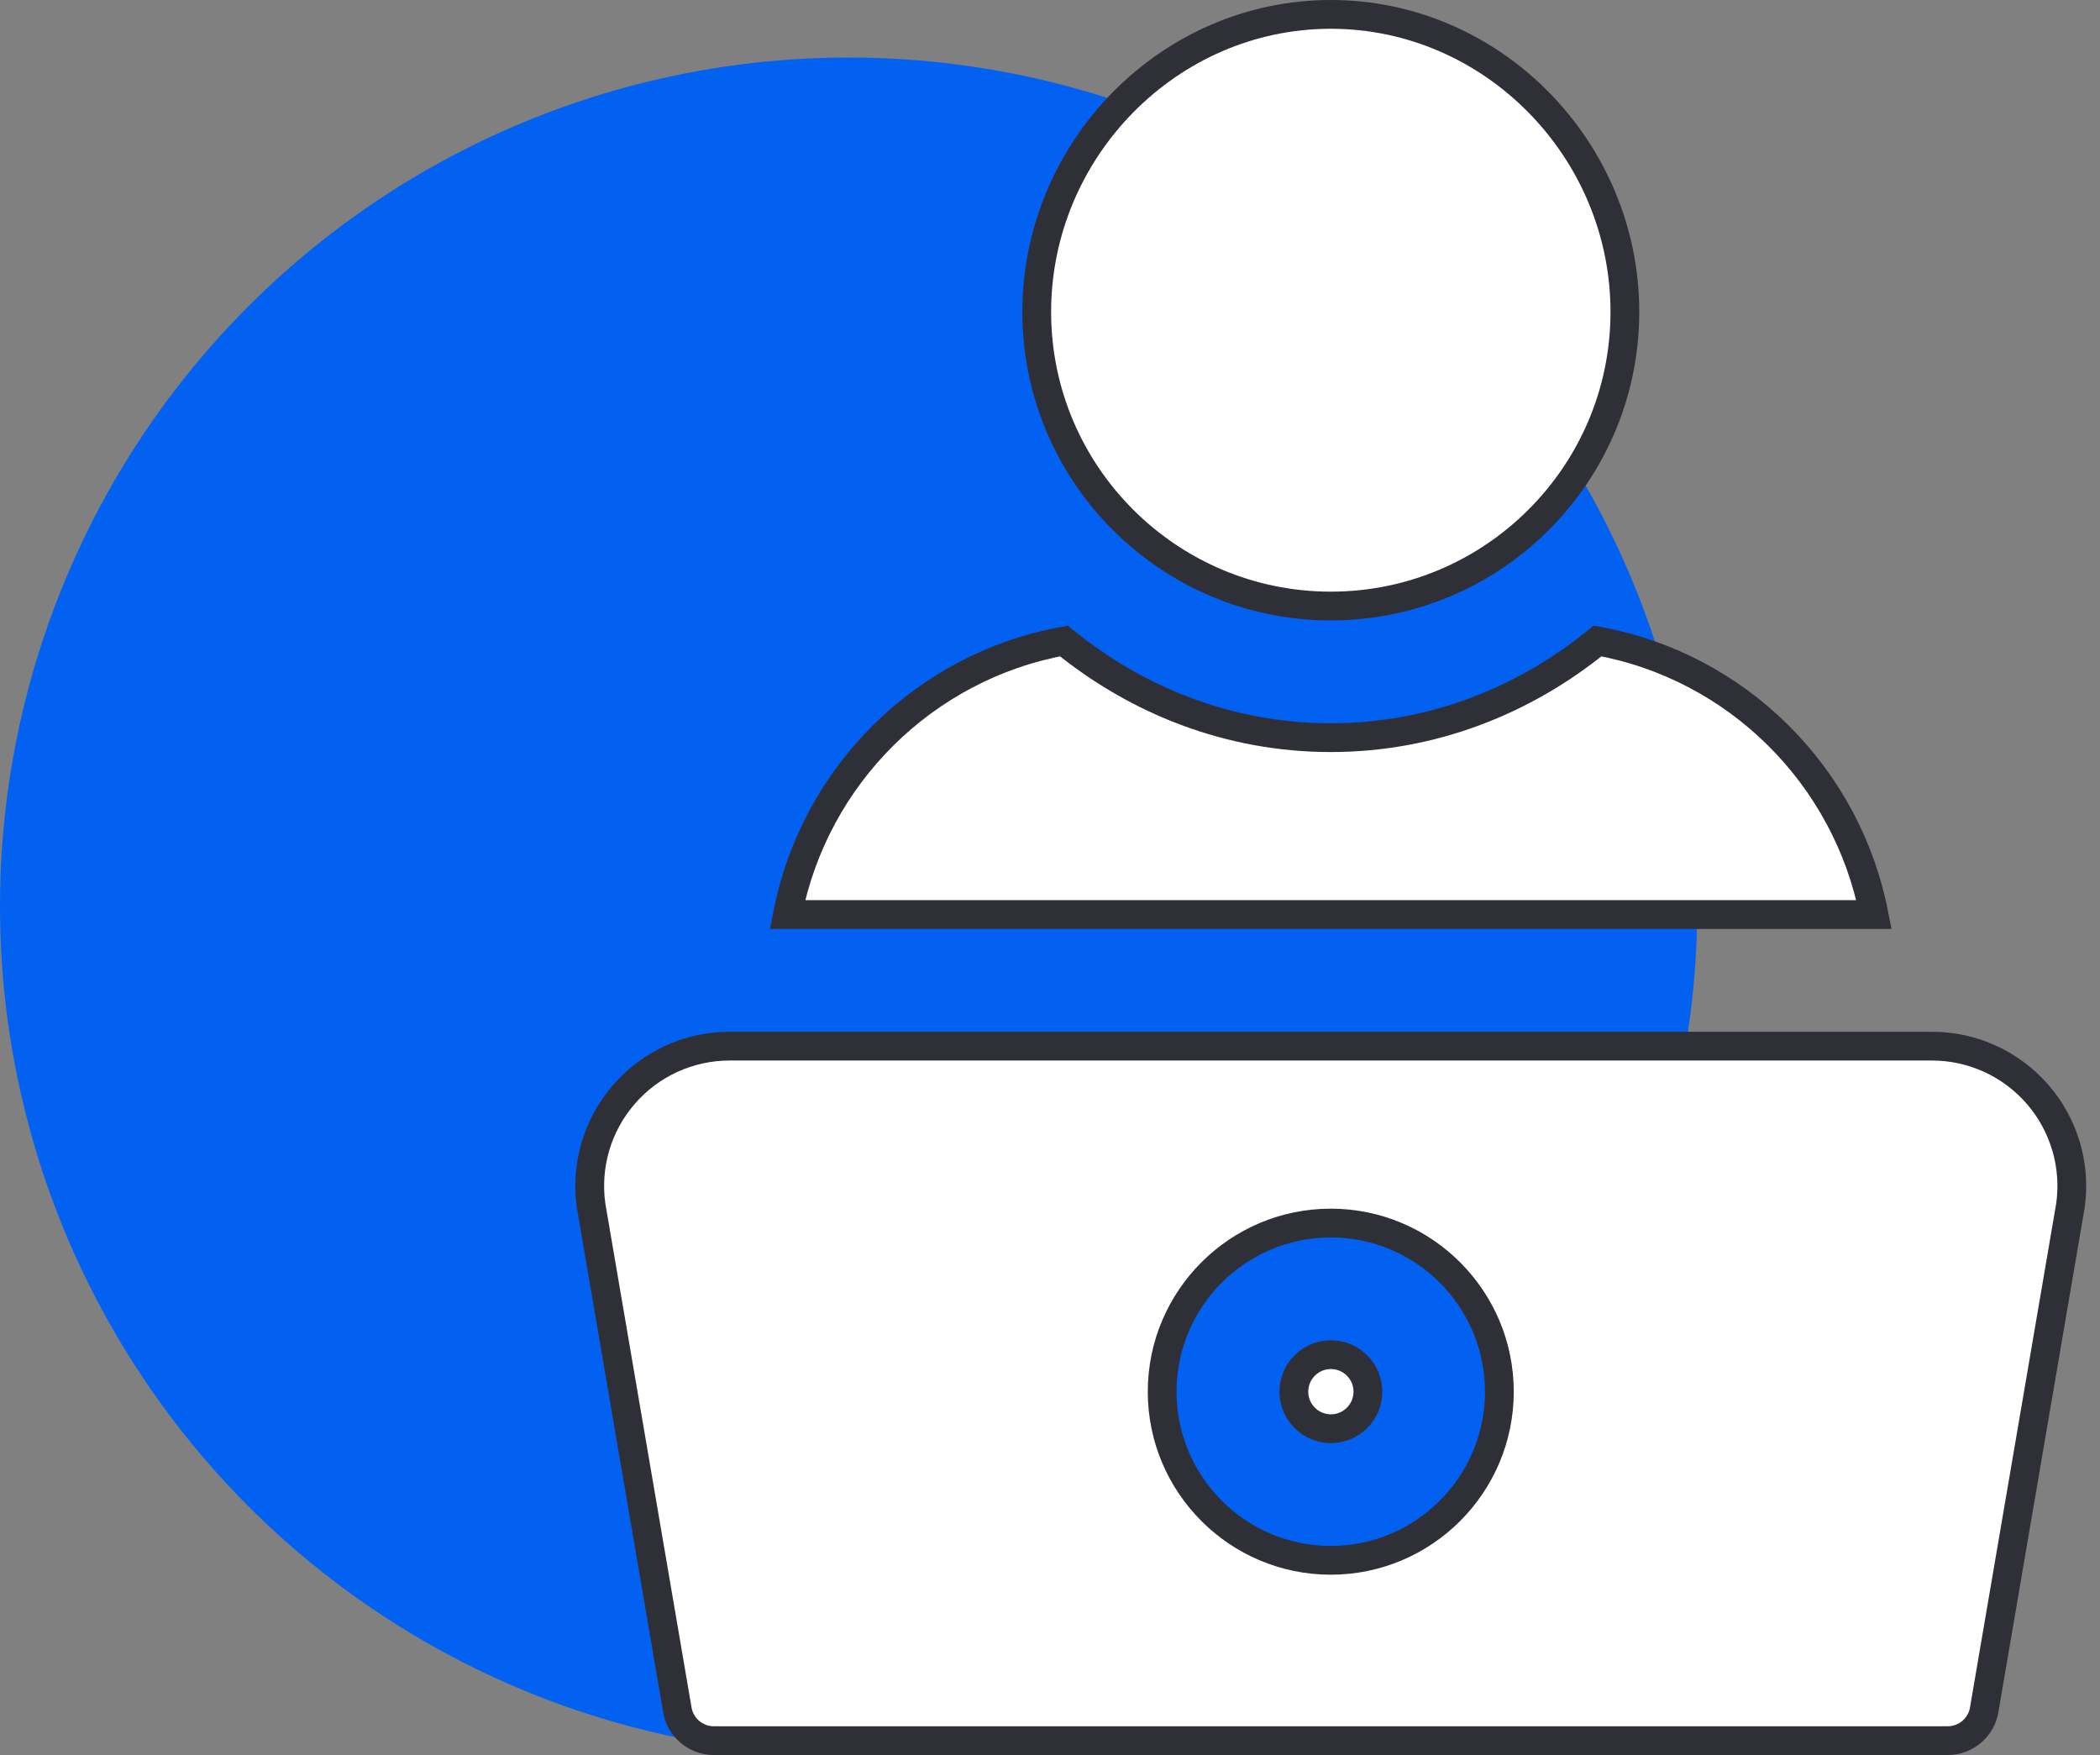
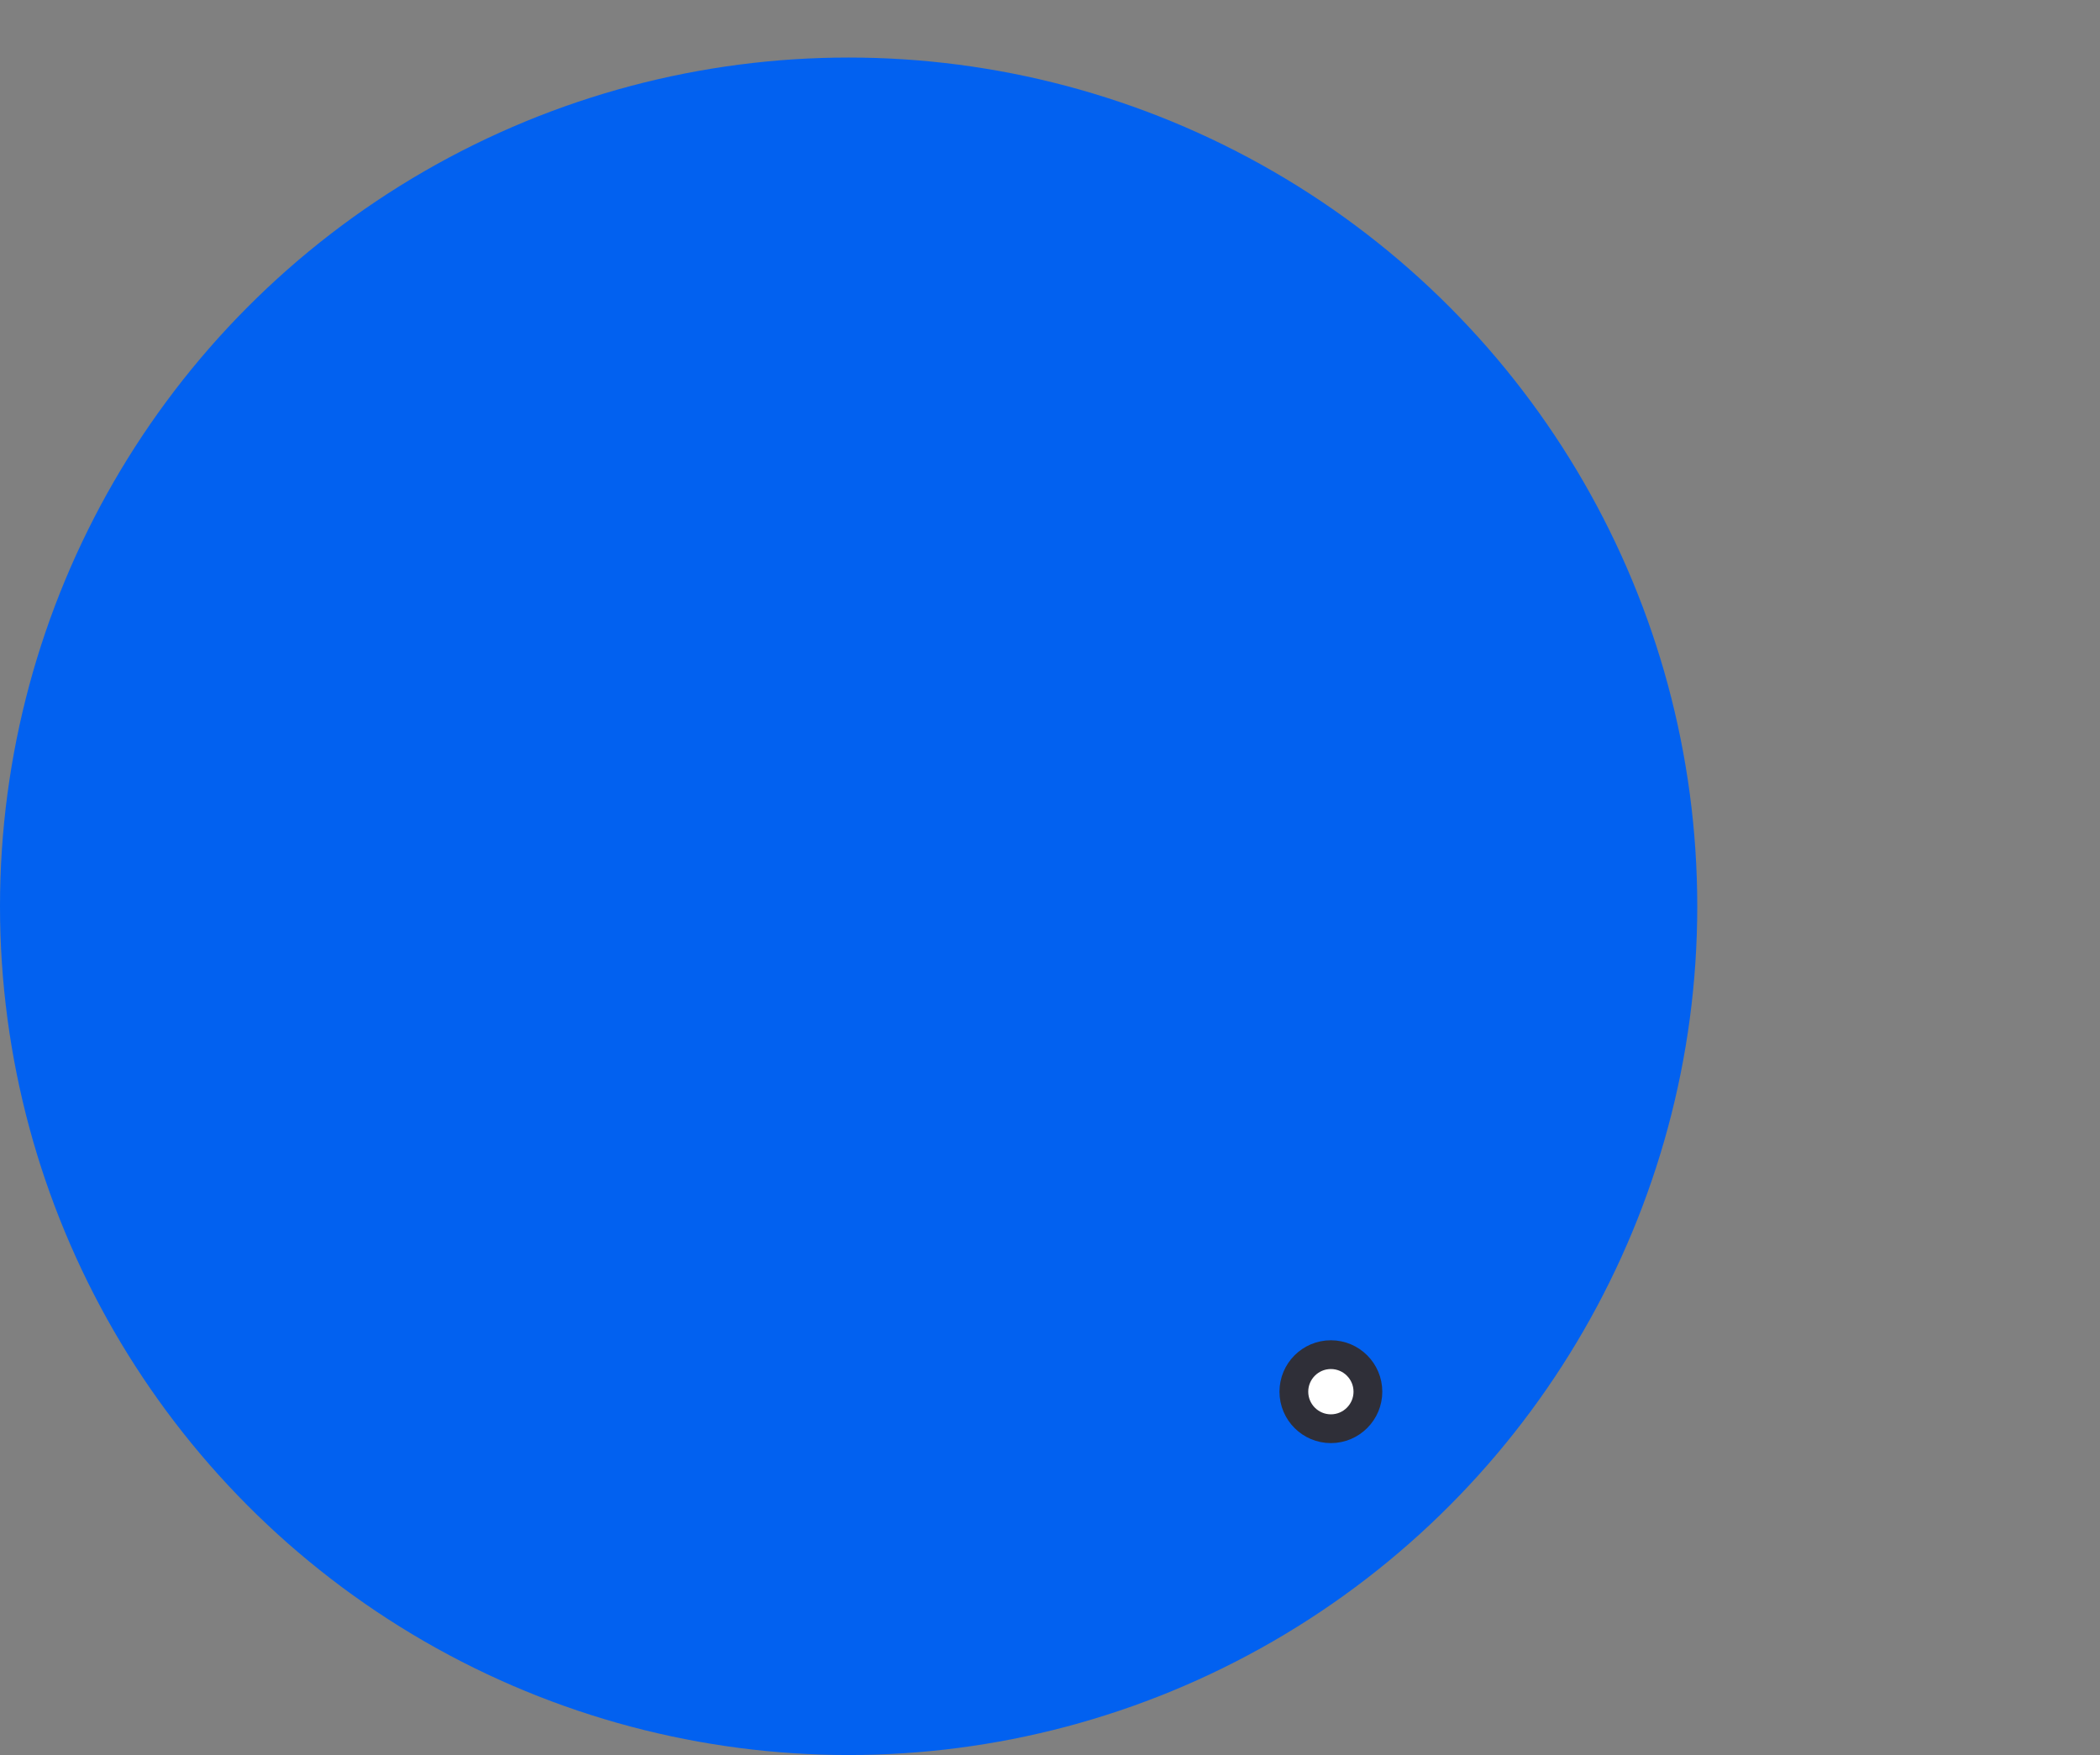
<svg xmlns="http://www.w3.org/2000/svg" width="73" height="61" viewBox="0 0 73 61" fill="none">
  <rect x="0" y="0" width="73" height="61" fill="#808080" stroke="none" />
  <circle cx="29.5" cy="31.5" r="29.5" fill="#0261F0" />
-   <path d="M36.039 10.842C36.039 5.198 40.632 0.5 46.262 0.5C51.891 0.5 56.484 5.198 56.484 10.842C56.484 16.479 51.898 21.064 46.262 21.064C40.625 21.064 36.039 16.479 36.039 10.842Z" fill="white" stroke="#2F2F38" />
  <path d="M44.977 48.371C44.977 47.661 45.554 47.084 46.264 47.084C46.974 47.084 47.551 47.661 47.551 48.371C47.551 49.081 46.974 49.658 46.264 49.658C45.554 49.658 44.977 49.081 44.977 48.371Z" fill="white" stroke="#2F2F38" />
-   <path d="M23.54 59.395L23.54 59.395L23.538 59.381L20.548 41.904C20.351 40.509 20.767 39.1 21.69 38.037C22.614 36.972 23.951 36.361 25.361 36.361H67.159C68.569 36.361 69.906 36.972 70.831 38.037C71.753 39.1 72.17 40.509 71.972 41.904L68.982 59.381L68.982 59.381L68.98 59.395C68.89 60.028 68.347 60.5 67.706 60.5H24.815C24.174 60.5 23.631 60.028 23.54 59.395ZM40.399 48.371C40.399 51.603 43.028 54.232 46.26 54.232C49.493 54.232 52.121 51.603 52.121 48.371C52.121 45.138 49.493 42.51 46.26 42.51C43.028 42.51 40.399 45.138 40.399 48.371Z" fill="white" stroke="#2F2F38" />
-   <path d="M46.259 25.639C49.793 25.639 52.996 24.346 55.534 22.279C60.381 23.157 64.204 26.953 65.145 31.787H27.373C28.314 26.953 32.137 23.157 36.984 22.279C39.522 24.346 42.725 25.639 46.259 25.639Z" fill="white" stroke="#2F2F38" />
</svg>